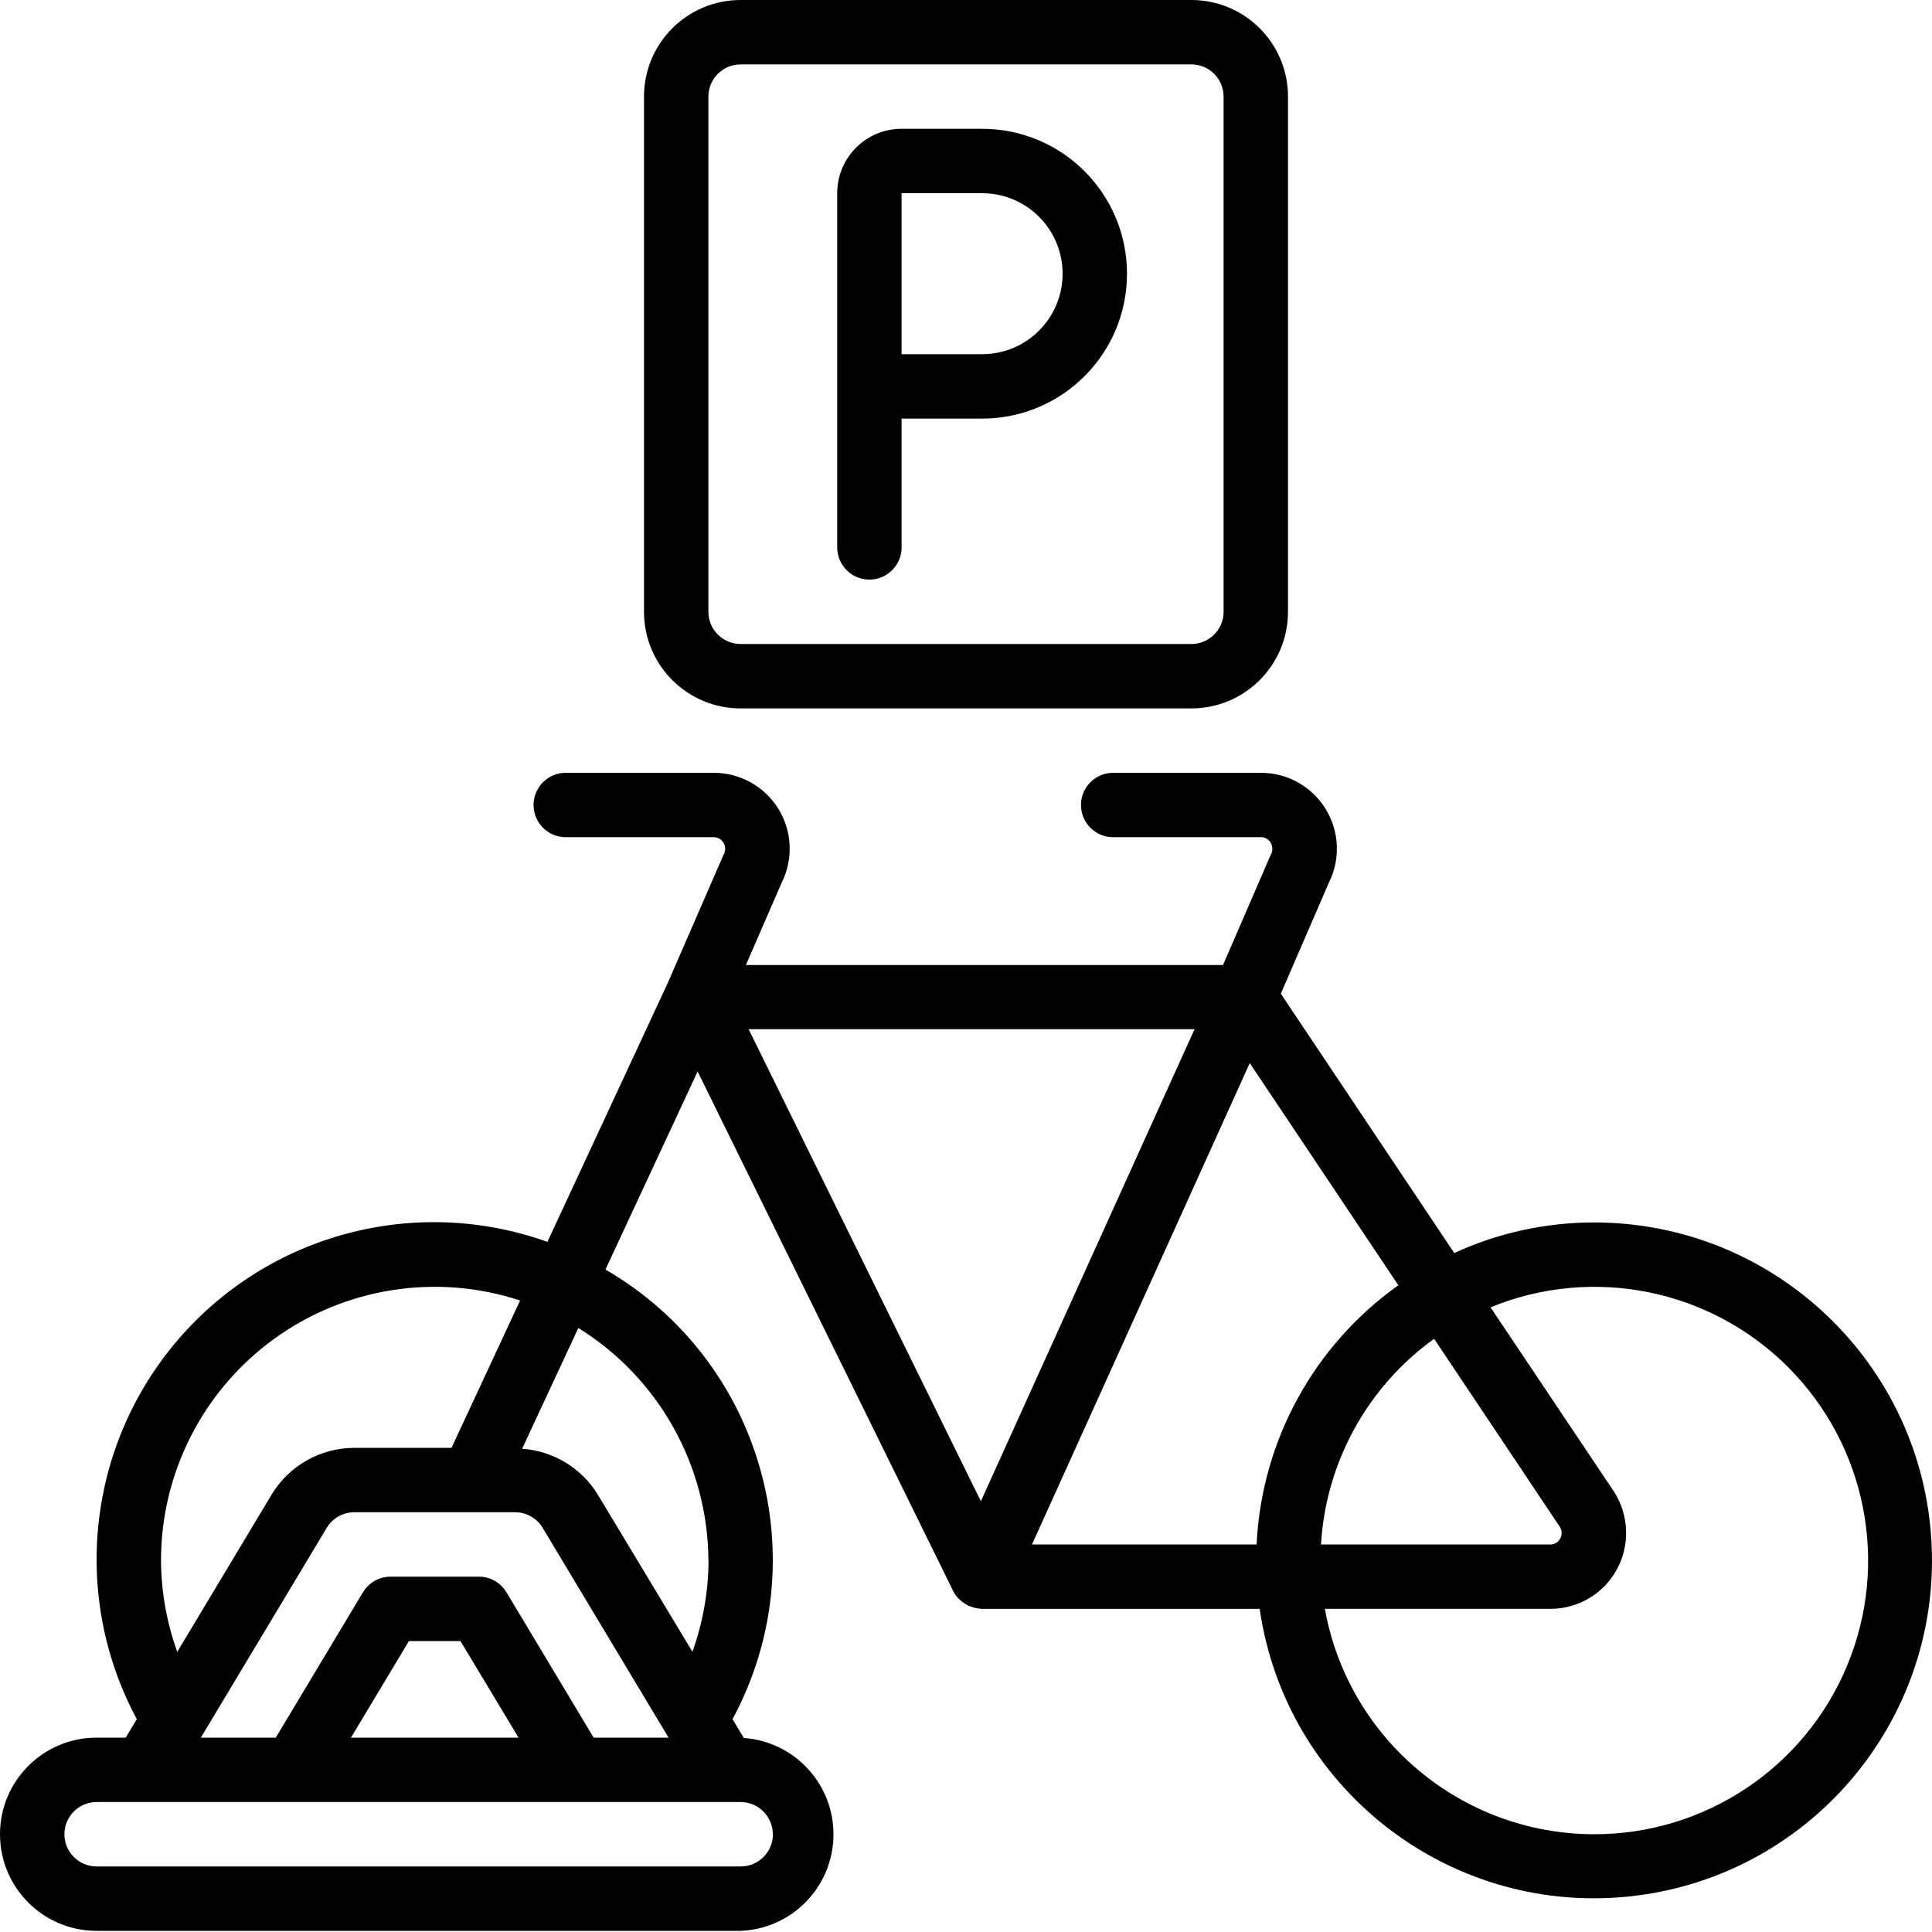
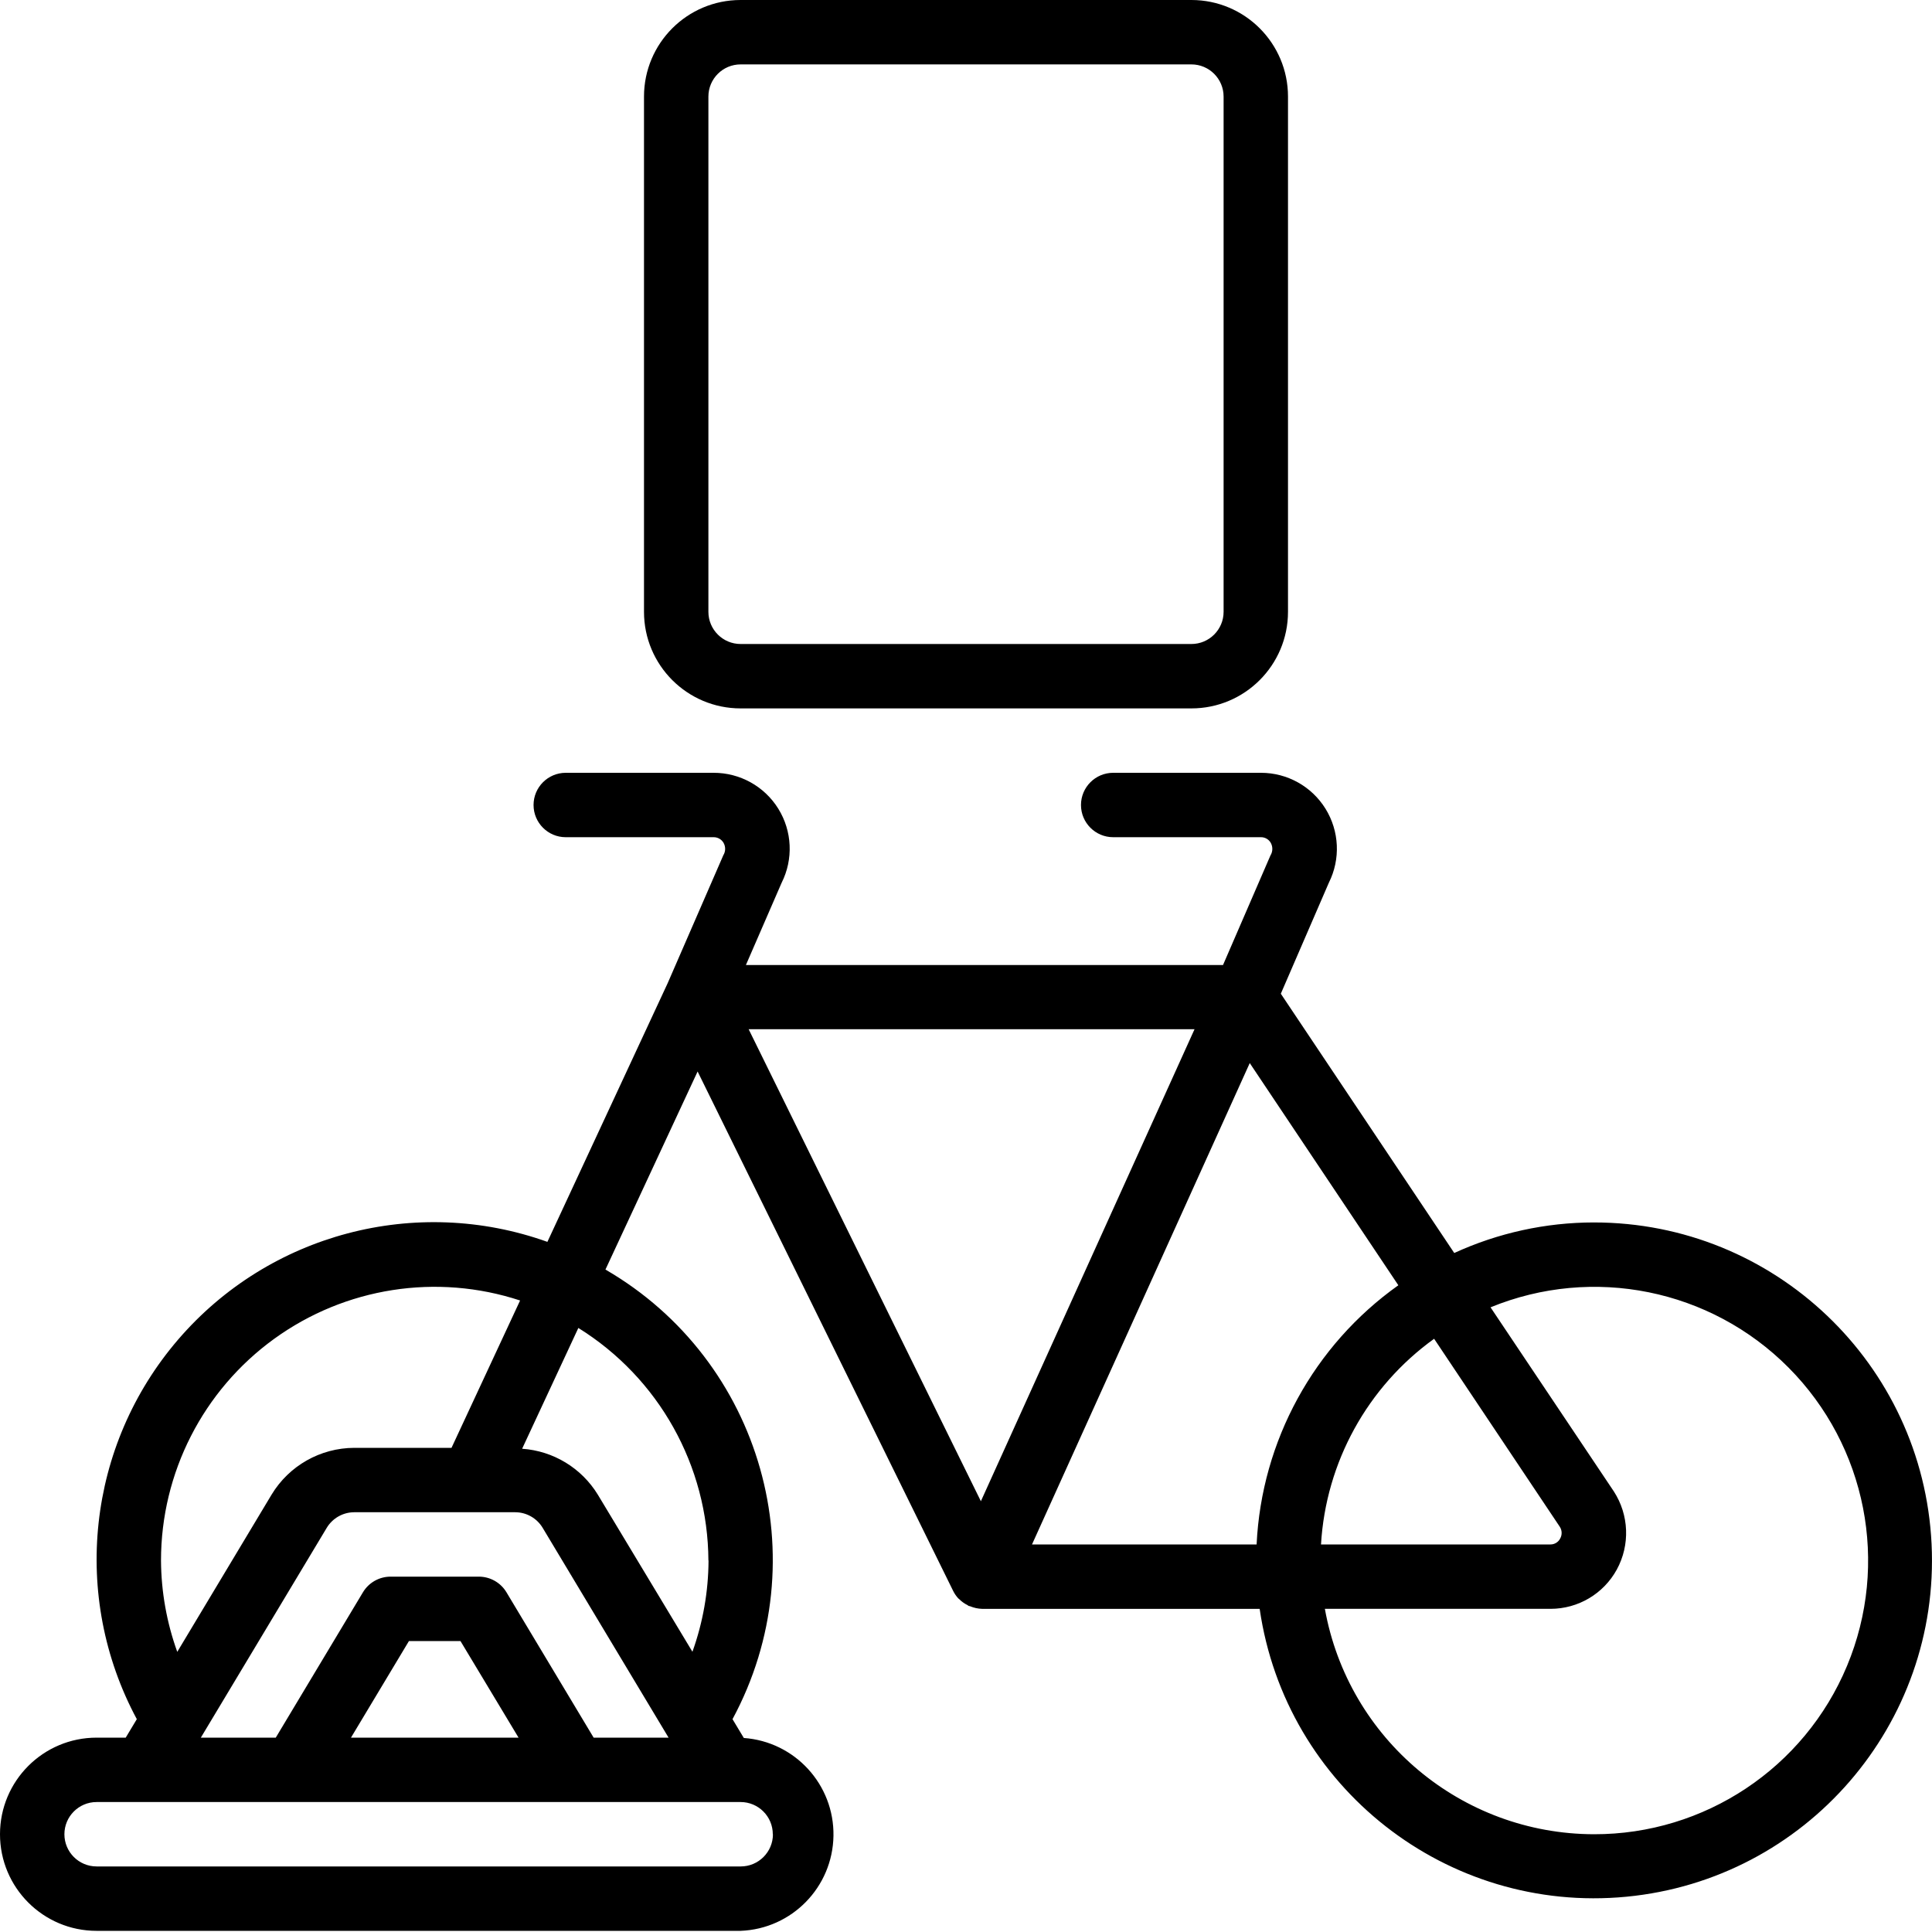
<svg xmlns="http://www.w3.org/2000/svg" height="512" viewBox="0 0 60 60" width="512">
  <g id="004---Bike-Parking">
    <path id="Shape" d="m23 22h14c1.657 0 3-1.343 3-3v-16c0-1.657-1.343-3-3-3h-14c-1.657 0-3 1.343-3 3v16c0 1.657 1.343 3 3 3zm-1-19c0-.552.448-1 1-1h14c.552 0 1 .448 1 1v16c0 .552-.448 1-1 1h-14c-.552 0-1-.448-1-1z" />
-     <path id="Shape" d="m27 18c.552 0 1-.448 1-1v-4h2.5c2.485 0 4.5-2.015 4.5-4.5 0-2.485-2.015-4.5-4.5-4.5h-2.5c-1.105 0-2 .895-2 2v11c0 .552.448 1 1 1zm1-12h2.5c1.381 0 2.5 1.119 2.5 2.5s-1.119 2.5-2.5 2.5h-2.5z" />
    <path id="Shape" d="m49.5 37.964c-1.497.001-2.976.325-4.337.949l-5.386-8.052 1.493-3.45c.365-.731.325-1.598-.104-2.293-.43-.695-1.188-1.118-2.005-1.118h-4.59c-.552 0-1 .448-1 1s.448 1 1 1h4.59c.123-.001.237.064.3.169.072.124.07.278-.007.4l-1.472 3.4h-14.817l1.109-2.553c.368-.732.329-1.602-.102-2.299-.431-.697-1.193-1.119-2.012-1.117h-4.59c-.552 0-1 .448-1 1s.448 1 1 1h4.59c.126-.002.244.063.309.172.07.121.068.271-.006.389l-1.73 3.977-3.733 8.029c-4.081-1.459-8.64-.254-11.466 3.032s-3.337 7.973-1.285 11.791l-.345.574h-.904c-1.657 0-3 1.343-3 3s1.343 3 3 3h20c1.591-.061 2.857-1.355 2.884-2.948.027-1.592-1.196-2.928-2.784-3.042l-.351-.584c2.673-4.956.926-11.139-3.946-13.963l2.862-6.151 7.935 16.129c.042.085.096.164.16.234l.019.015c.078.079.168.145.268.194.014.007.023.02.038.027s.031 0 .046.01c.116.048.241.075.367.079h8.622c.804 5.543 5.818 9.477 11.393 8.94 5.575-.538 9.745-5.359 9.474-10.953-.271-5.594-4.887-9.99-10.487-9.987zm-4.962 3.613 3.9 5.834c.075.111.08.256.013.372-.058.112-.174.182-.3.181l-7.126 0c.15-2.549 1.441-4.895 3.513-6.387zm-5.513 6.387h-6.975l6.762-14.949 4.615 6.9c-2.625 1.865-4.248 4.832-4.402 8.049zm-34.025.5c-0-2.726 1.307-5.286 3.514-6.885 2.208-1.599 5.048-2.042 7.638-1.191l-2.13 4.576h-3.022c-1.051.004-2.024.555-2.567 1.455l-2.928 4.881c-.328-.91-.499-1.869-.505-2.836zm15.763 5.5h-2.327l-2.708-4.515c-.181-.301-.507-.485-.858-.485h-2.74c-.351-0-.677.184-.858.485l-2.708 4.515h-2.327l3.91-6.516c.18-.299.504-.483.853-.484h5c.35.001.673.185.853.485zm-4.659 0h-5.204l1.8-3h1.6zm7.9 3c0 .552-.448 1-1 1h-20.004c-.552 0-1-.448-1-1s.448-1 1-1h20c.552 0 1 .448 1 1zm-2-8.5c-.005.966-.174 1.924-.5 2.833l-2.937-4.877c-.507-.829-1.383-1.361-2.352-1.428l1.746-3.751c2.5 1.552 4.025 4.281 4.039 7.223zm15.093-16.5-6.635 14.658-7.212-14.658zm12.407 25c-4.112-.007-7.631-2.953-8.359-7h7.01c.857-.001 1.645-.468 2.056-1.22.417-.765.381-1.696-.092-2.427l-3.829-5.717c3.179-1.304 6.831-.566 9.254 1.871s3.14 6.093 1.817 9.265c-1.323 3.172-4.425 5.235-7.861 5.228z" />
  </g>
</svg>